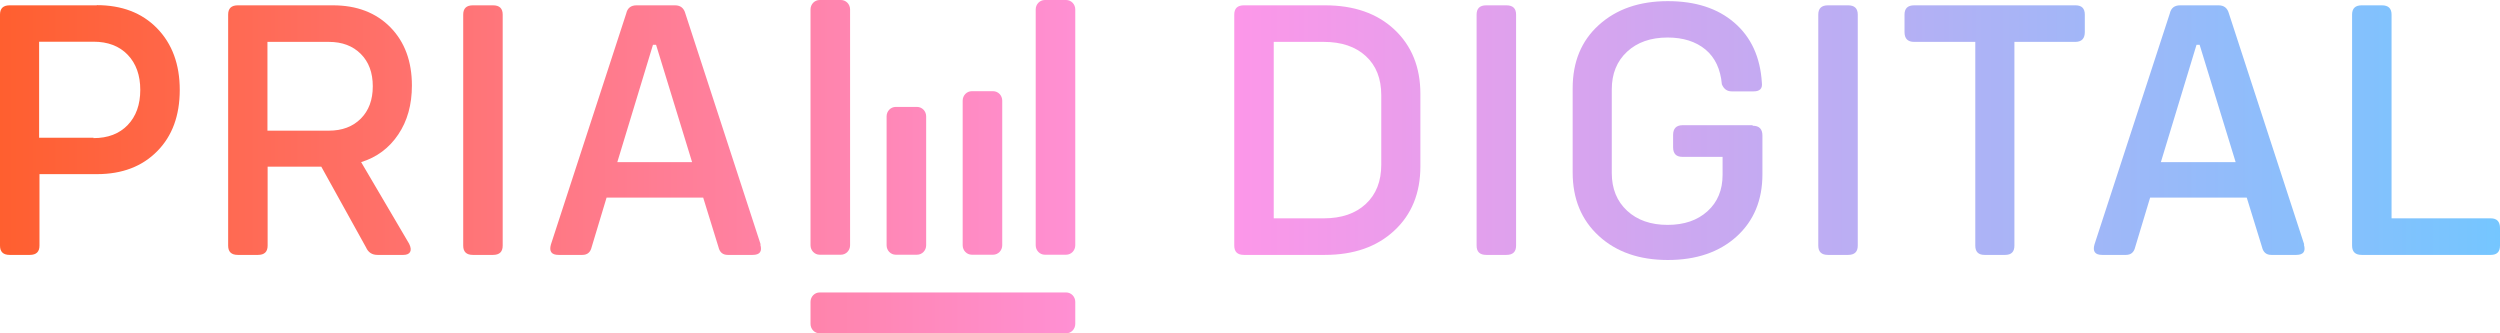
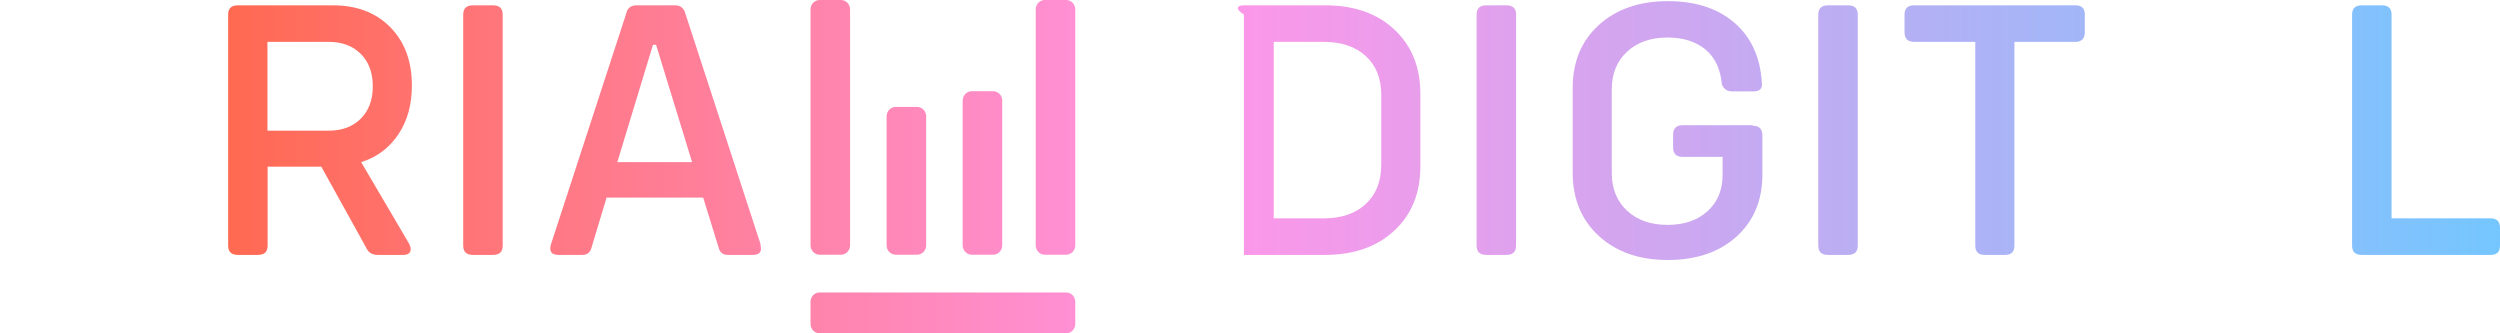
<svg xmlns="http://www.w3.org/2000/svg" width="1200" height="160" viewBox="0 0 1200 160" fill="none">
-   <path d="M46.547 2.555L46.372 2.468C58.482 2.468 68.146 6.164 75.366 13.557C82.643 21.008 86.282 30.875 86.282 43.157C86.282 55.498 82.672 65.306 75.453 72.583C68.234 79.917 58.598 83.585 46.547 83.585H18.951V117.9C18.951 120.869 17.408 122.353 14.322 122.353H4.628C1.543 122.353 0 120.869 0 117.9V7.008C0 4.04 1.543 2.555 4.628 2.555H46.547ZM44.888 66.121V66.296C51.816 66.296 57.288 64.2 61.306 60.009C65.323 55.818 67.331 50.201 67.331 43.157C67.331 36.114 65.323 30.496 61.306 26.305C57.288 22.114 51.816 20.018 44.888 20.018H18.776V66.121H44.888Z" fill="url(#paint0_linear_1_3)" />
  <path d="M173.35 77.822L196.405 117.027C197.22 118.715 197.366 120.025 196.842 120.956C196.318 121.887 195.241 122.353 193.61 122.353H181.21C178.59 122.353 176.756 121.16 175.708 118.773L154.225 80.005H128.462V117.9C128.462 120.869 126.919 122.353 123.834 122.353H114.14C111.055 122.353 109.512 120.869 109.512 117.9V7.008C109.512 4.04 111.055 2.555 114.14 2.555H159.814C171.225 2.555 180.394 6.048 187.323 13.033C194.251 20.077 197.715 29.419 197.715 41.062C197.715 50.259 195.532 58.088 191.165 64.55C186.799 71.069 180.86 75.493 173.35 77.822ZM128.375 20.106V62.716H157.892C164.238 62.716 169.333 60.795 173.175 56.953C177.018 53.111 178.939 47.931 178.939 41.411C178.939 34.891 177.018 29.71 173.175 25.869C169.333 22.027 164.238 20.106 157.892 20.106H128.375Z" fill="url(#paint1_linear_1_3)" />
  <path d="M226.97 122.353C223.885 122.353 222.342 120.869 222.342 117.9V7.008C222.342 4.04 223.885 2.555 226.97 2.555H236.664C239.75 2.555 241.292 4.04 241.292 7.008V117.9C241.292 120.869 239.75 122.353 236.664 122.353H226.97Z" fill="url(#paint2_linear_1_3)" />
  <path d="M365.126 117.376H364.952C365.941 120.694 364.719 122.353 361.284 122.353H349.32C346.933 122.353 345.448 121.101 344.866 118.598L337.53 94.848H291.158L283.997 118.598C283.415 121.101 281.93 122.353 279.543 122.353H268.103C264.726 122.353 263.503 120.694 264.435 117.376L300.589 6.484C301.172 3.865 302.831 2.555 305.567 2.555H323.994C326.614 2.555 328.273 3.865 328.972 6.484L365.126 117.376ZM296.31 77.822H332.203L314.912 21.503H313.427L296.31 77.822Z" fill="url(#paint3_linear_1_3)" />
-   <path d="M636.024 2.555C649.938 2.555 661.029 6.426 669.296 14.168C677.622 21.968 681.784 32.272 681.784 45.078V79.83C681.784 92.695 677.593 102.998 669.209 110.74C660.883 118.482 649.793 122.353 635.936 122.353H597.074C593.989 122.353 592.446 120.869 592.446 117.9V7.008C592.446 4.04 593.989 2.555 597.074 2.555H636.024ZM663.008 79.044V45.689C663.008 37.715 660.534 31.457 655.585 26.916C650.637 22.376 643.912 20.106 635.412 20.106H611.397V104.802H635.412C643.912 104.802 650.637 102.503 655.585 97.904C660.534 93.306 663.008 87.019 663.008 79.044Z" fill="url(#paint4_linear_1_3)" />
+   <path d="M636.024 2.555C649.938 2.555 661.029 6.426 669.296 14.168C677.622 21.968 681.784 32.272 681.784 45.078V79.83C681.784 92.695 677.593 102.998 669.209 110.74C660.883 118.482 649.793 122.353 635.936 122.353H597.074V7.008C592.446 4.04 593.989 2.555 597.074 2.555H636.024ZM663.008 79.044V45.689C663.008 37.715 660.534 31.457 655.585 26.916C650.637 22.376 643.912 20.106 635.412 20.106H611.397V104.802H635.412C643.912 104.802 650.637 102.503 655.585 97.904C660.534 93.306 663.008 87.019 663.008 79.044Z" fill="url(#paint4_linear_1_3)" />
  <path d="M713.398 122.353C710.312 122.353 708.769 120.869 708.769 117.9V7.008C708.769 4.04 710.312 2.555 713.398 2.555H723.091C726.177 2.555 727.72 4.04 727.72 7.008V117.9C727.72 120.869 726.177 122.353 723.091 122.353H713.398Z" fill="url(#paint5_linear_1_3)" />
  <path d="M841.161 60.096L841.336 60.358C844.422 60.358 845.965 61.93 845.965 65.073V83.672C845.965 96.071 841.831 106.025 833.564 113.534C825.238 121.043 814.235 124.798 800.553 124.798C786.871 124.798 775.839 120.956 767.455 113.272C759.071 105.588 754.88 95.43 754.88 82.799V42.371C754.88 29.681 759.071 19.553 767.455 11.985C775.897 4.36 786.93 0.547 800.553 0.547C813.827 0.547 824.452 3.981 832.428 10.85C840.521 17.777 844.946 27.411 845.703 39.752C846.052 42.488 844.742 43.856 841.773 43.856H831.206C828.993 43.856 827.422 42.721 826.49 40.45C825.85 33.174 823.23 27.615 818.63 23.773C813.973 19.931 807.918 18.01 800.466 18.01C792.373 18.01 785.882 20.28 780.991 24.821C776.101 29.361 773.655 35.386 773.655 42.895V83.061C773.655 90.57 776.101 96.595 780.991 101.135C785.882 105.676 792.373 107.946 800.466 107.946C808.384 107.946 814.759 105.763 819.591 101.397C824.423 97.031 826.839 91.21 826.839 83.934V75.29H807.539C804.57 75.29 803.086 73.747 803.086 70.662V64.812C803.086 61.726 804.57 60.155 807.539 60.096H841.161Z" fill="url(#paint6_linear_1_3)" />
  <path d="M877.403 122.353C874.318 122.353 872.775 120.869 872.775 117.9V7.008C872.775 4.04 874.318 2.555 877.403 2.555H887.097C890.183 2.555 891.725 4.04 891.725 7.008V117.9C891.725 120.869 890.183 122.353 887.097 122.353H877.403Z" fill="url(#paint7_linear_1_3)" />
  <path d="M996.259 2.555C999.229 2.555 1000.71 4.04 1000.71 7.008V15.391C1000.71 18.476 999.229 20.047 996.259 20.106H966.916V117.9C966.916 120.869 965.432 122.353 962.463 122.353H952.594C949.625 122.353 948.141 120.869 948.141 117.9V20.106H918.798C915.712 20.106 914.169 18.534 914.169 15.391V7.008C914.169 4.04 915.712 2.555 918.798 2.555H996.259Z" fill="url(#paint8_linear_1_3)" />
-   <path d="M1106.03 117.376H1105.86C1106.85 120.694 1105.63 122.353 1102.19 122.353H1090.23C1087.84 122.353 1086.35 121.101 1085.77 118.598L1078.44 94.848H1032.06L1024.9 118.598C1024.32 121.101 1022.84 122.353 1020.45 122.353H1009.01C1005.63 122.353 1004.41 120.694 1005.34 117.376L1041.5 6.484C1042.08 3.865 1043.74 2.555 1046.47 2.555H1064.9C1067.52 2.555 1069.18 3.865 1069.88 6.484L1106.03 117.376ZM1037.22 77.822H1073.11L1055.82 21.503H1054.33L1037.22 77.822Z" fill="url(#paint9_linear_1_3)" />
  <path d="M1195.55 104.802C1198.52 104.802 1200 106.374 1200 109.517V117.9C1200 120.869 1198.52 122.353 1195.55 122.353H1133.63C1130.54 122.353 1129 120.869 1129 117.9V7.008C1129 4.04 1130.54 2.555 1133.63 2.555H1143.32C1146.41 2.555 1147.95 4.04 1147.95 7.008V104.802H1195.55Z" fill="url(#paint10_linear_1_3)" />
  <path d="M389.05 4.528C389.05 2.027 391.012 0 393.432 0H403.657C406.077 0 408.039 2.027 408.039 4.528V117.736C408.039 120.237 406.077 122.264 403.657 122.264H393.432C391.012 122.264 389.05 120.237 389.05 117.736V4.528Z" fill="url(#paint11_linear_1_3)" />
  <path d="M511.747 140.377C514.167 140.377 516.129 142.405 516.129 144.906V155.472C516.129 157.973 514.167 160 511.747 160H393.432C391.012 160 389.05 157.973 389.05 155.472V144.906C389.05 142.405 391.012 140.377 393.432 140.377H511.747Z" fill="url(#paint12_linear_1_3)" />
  <path d="M425.567 55.849C425.567 53.348 427.529 51.321 429.949 51.321H440.174C442.594 51.321 444.556 53.348 444.556 55.849V117.736C444.556 120.237 442.594 122.264 440.174 122.264H429.949C427.529 122.264 425.567 120.237 425.567 117.736V55.849Z" fill="url(#paint13_linear_1_3)" />
  <path d="M462.084 48.302C462.084 45.801 464.046 43.774 466.466 43.774H476.691C479.111 43.774 481.073 45.801 481.073 48.302V117.736C481.073 120.237 479.111 122.264 476.691 122.264H466.466C464.046 122.264 462.084 120.237 462.084 117.736V48.302Z" fill="url(#paint14_linear_1_3)" />
  <path d="M497.14 4.528C497.14 2.027 499.102 0 501.522 0H511.747C514.167 0 516.129 2.027 516.129 4.528V117.736C516.129 120.237 514.167 122.264 511.747 122.264H501.522C499.102 122.264 497.14 120.237 497.14 117.736V4.528Z" fill="url(#paint15_linear_1_3)" />
  <defs>
    <linearGradient id="paint0_linear_1_3" x1="0" y1="80" x2="1200" y2="80" gradientUnits="userSpaceOnUse">
      <stop stop-color="#FF5F2F" />
      <stop offset="0.484" stop-color="#FF96E8" />
      <stop offset="1" stop-color="#75C6FF" />
    </linearGradient>
    <linearGradient id="paint1_linear_1_3" x1="0" y1="80" x2="1200" y2="80" gradientUnits="userSpaceOnUse">
      <stop stop-color="#FF5F2F" />
      <stop offset="0.484" stop-color="#FF96E8" />
      <stop offset="1" stop-color="#75C6FF" />
    </linearGradient>
    <linearGradient id="paint2_linear_1_3" x1="0" y1="80" x2="1200" y2="80" gradientUnits="userSpaceOnUse">
      <stop stop-color="#FF5F2F" />
      <stop offset="0.484" stop-color="#FF96E8" />
      <stop offset="1" stop-color="#75C6FF" />
    </linearGradient>
    <linearGradient id="paint3_linear_1_3" x1="0" y1="80" x2="1200" y2="80" gradientUnits="userSpaceOnUse">
      <stop stop-color="#FF5F2F" />
      <stop offset="0.484" stop-color="#FF96E8" />
      <stop offset="1" stop-color="#75C6FF" />
    </linearGradient>
    <linearGradient id="paint4_linear_1_3" x1="0" y1="80" x2="1200" y2="80" gradientUnits="userSpaceOnUse">
      <stop stop-color="#FF5F2F" />
      <stop offset="0.484" stop-color="#FF96E8" />
      <stop offset="1" stop-color="#75C6FF" />
    </linearGradient>
    <linearGradient id="paint5_linear_1_3" x1="0" y1="80" x2="1200" y2="80" gradientUnits="userSpaceOnUse">
      <stop stop-color="#FF5F2F" />
      <stop offset="0.484" stop-color="#FF96E8" />
      <stop offset="1" stop-color="#75C6FF" />
    </linearGradient>
    <linearGradient id="paint6_linear_1_3" x1="0" y1="80" x2="1200" y2="80" gradientUnits="userSpaceOnUse">
      <stop stop-color="#FF5F2F" />
      <stop offset="0.484" stop-color="#FF96E8" />
      <stop offset="1" stop-color="#75C6FF" />
    </linearGradient>
    <linearGradient id="paint7_linear_1_3" x1="0" y1="80" x2="1200" y2="80" gradientUnits="userSpaceOnUse">
      <stop stop-color="#FF5F2F" />
      <stop offset="0.484" stop-color="#FF96E8" />
      <stop offset="1" stop-color="#75C6FF" />
    </linearGradient>
    <linearGradient id="paint8_linear_1_3" x1="0" y1="80" x2="1200" y2="80" gradientUnits="userSpaceOnUse">
      <stop stop-color="#FF5F2F" />
      <stop offset="0.484" stop-color="#FF96E8" />
      <stop offset="1" stop-color="#75C6FF" />
    </linearGradient>
    <linearGradient id="paint9_linear_1_3" x1="0" y1="80" x2="1200" y2="80" gradientUnits="userSpaceOnUse">
      <stop stop-color="#FF5F2F" />
      <stop offset="0.484" stop-color="#FF96E8" />
      <stop offset="1" stop-color="#75C6FF" />
    </linearGradient>
    <linearGradient id="paint10_linear_1_3" x1="0" y1="80" x2="1200" y2="80" gradientUnits="userSpaceOnUse">
      <stop stop-color="#FF5F2F" />
      <stop offset="0.484" stop-color="#FF96E8" />
      <stop offset="1" stop-color="#75C6FF" />
    </linearGradient>
    <linearGradient id="paint11_linear_1_3" x1="0" y1="80" x2="1200" y2="80" gradientUnits="userSpaceOnUse">
      <stop stop-color="#FF5F2F" />
      <stop offset="0.484" stop-color="#FF96E8" />
      <stop offset="1" stop-color="#75C6FF" />
    </linearGradient>
    <linearGradient id="paint12_linear_1_3" x1="0" y1="80" x2="1200" y2="80" gradientUnits="userSpaceOnUse">
      <stop stop-color="#FF5F2F" />
      <stop offset="0.484" stop-color="#FF96E8" />
      <stop offset="1" stop-color="#75C6FF" />
    </linearGradient>
    <linearGradient id="paint13_linear_1_3" x1="0" y1="80" x2="1200" y2="80" gradientUnits="userSpaceOnUse">
      <stop stop-color="#FF5F2F" />
      <stop offset="0.484" stop-color="#FF96E8" />
      <stop offset="1" stop-color="#75C6FF" />
    </linearGradient>
    <linearGradient id="paint14_linear_1_3" x1="0" y1="80" x2="1200" y2="80" gradientUnits="userSpaceOnUse">
      <stop stop-color="#FF5F2F" />
      <stop offset="0.484" stop-color="#FF96E8" />
      <stop offset="1" stop-color="#75C6FF" />
    </linearGradient>
    <linearGradient id="paint15_linear_1_3" x1="0" y1="80" x2="1200" y2="80" gradientUnits="userSpaceOnUse">
      <stop stop-color="#FF5F2F" />
      <stop offset="0.484" stop-color="#FF96E8" />
      <stop offset="1" stop-color="#75C6FF" />
    </linearGradient>
  </defs>
</svg>